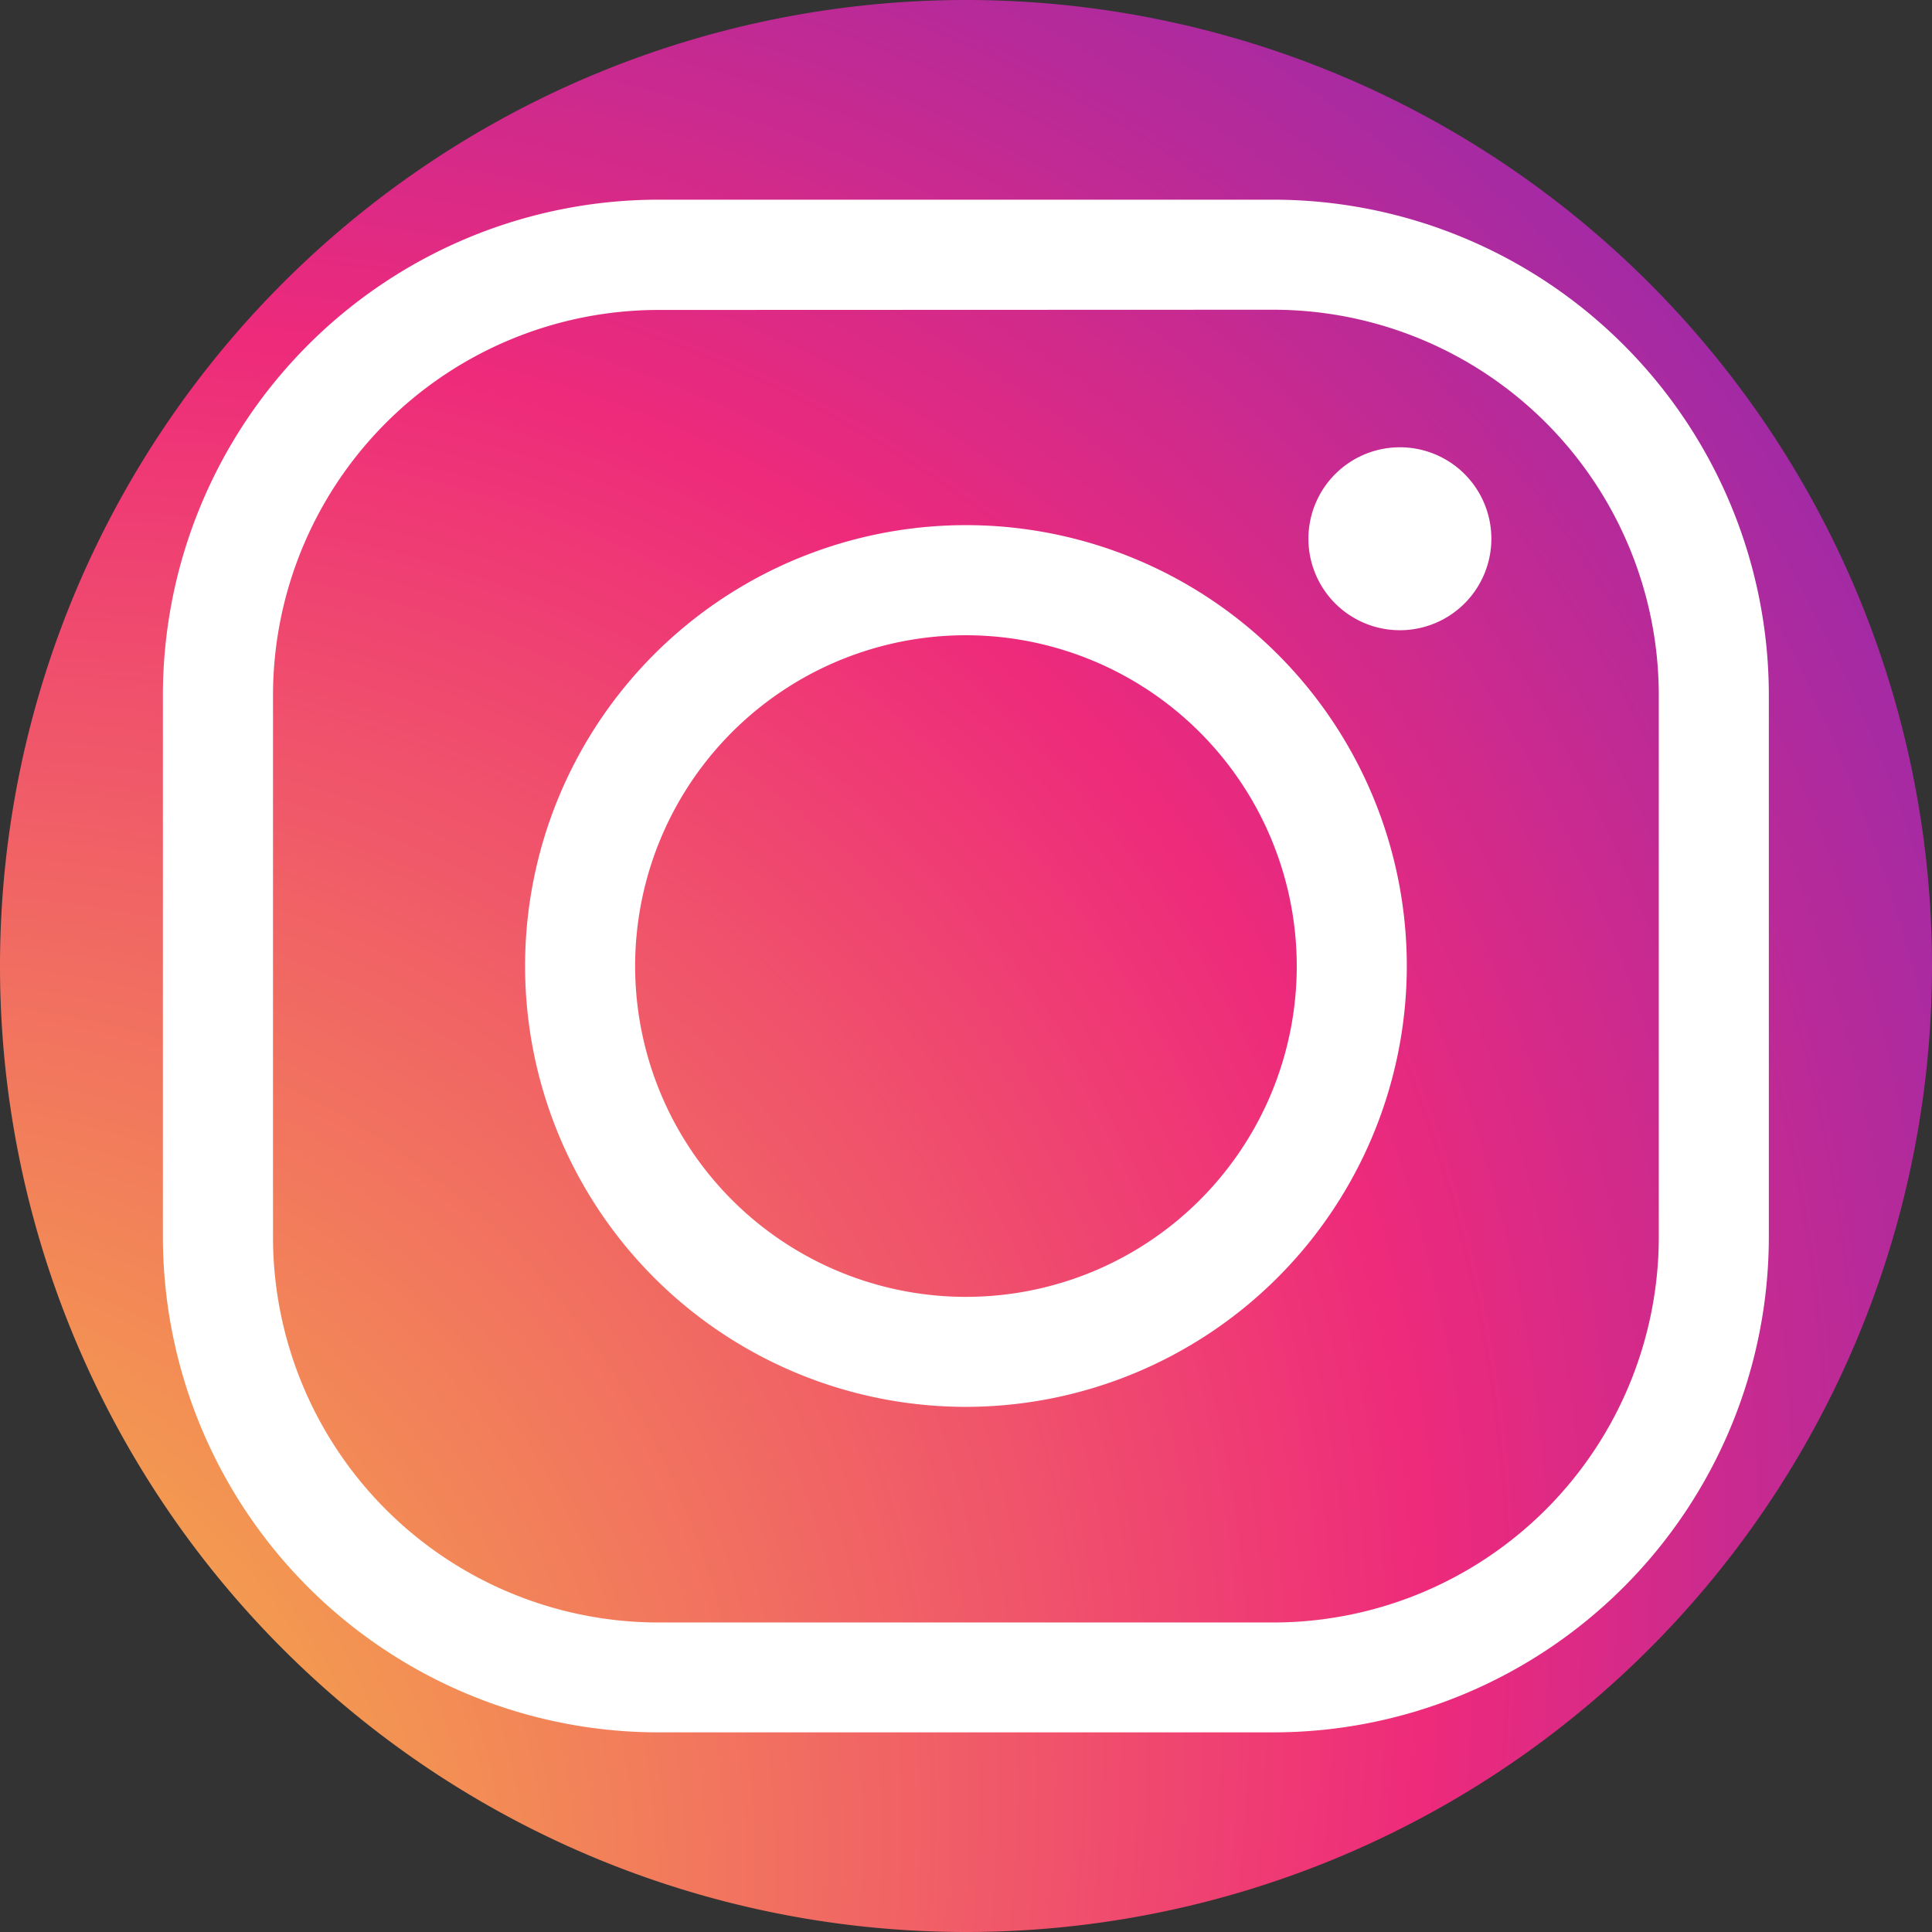
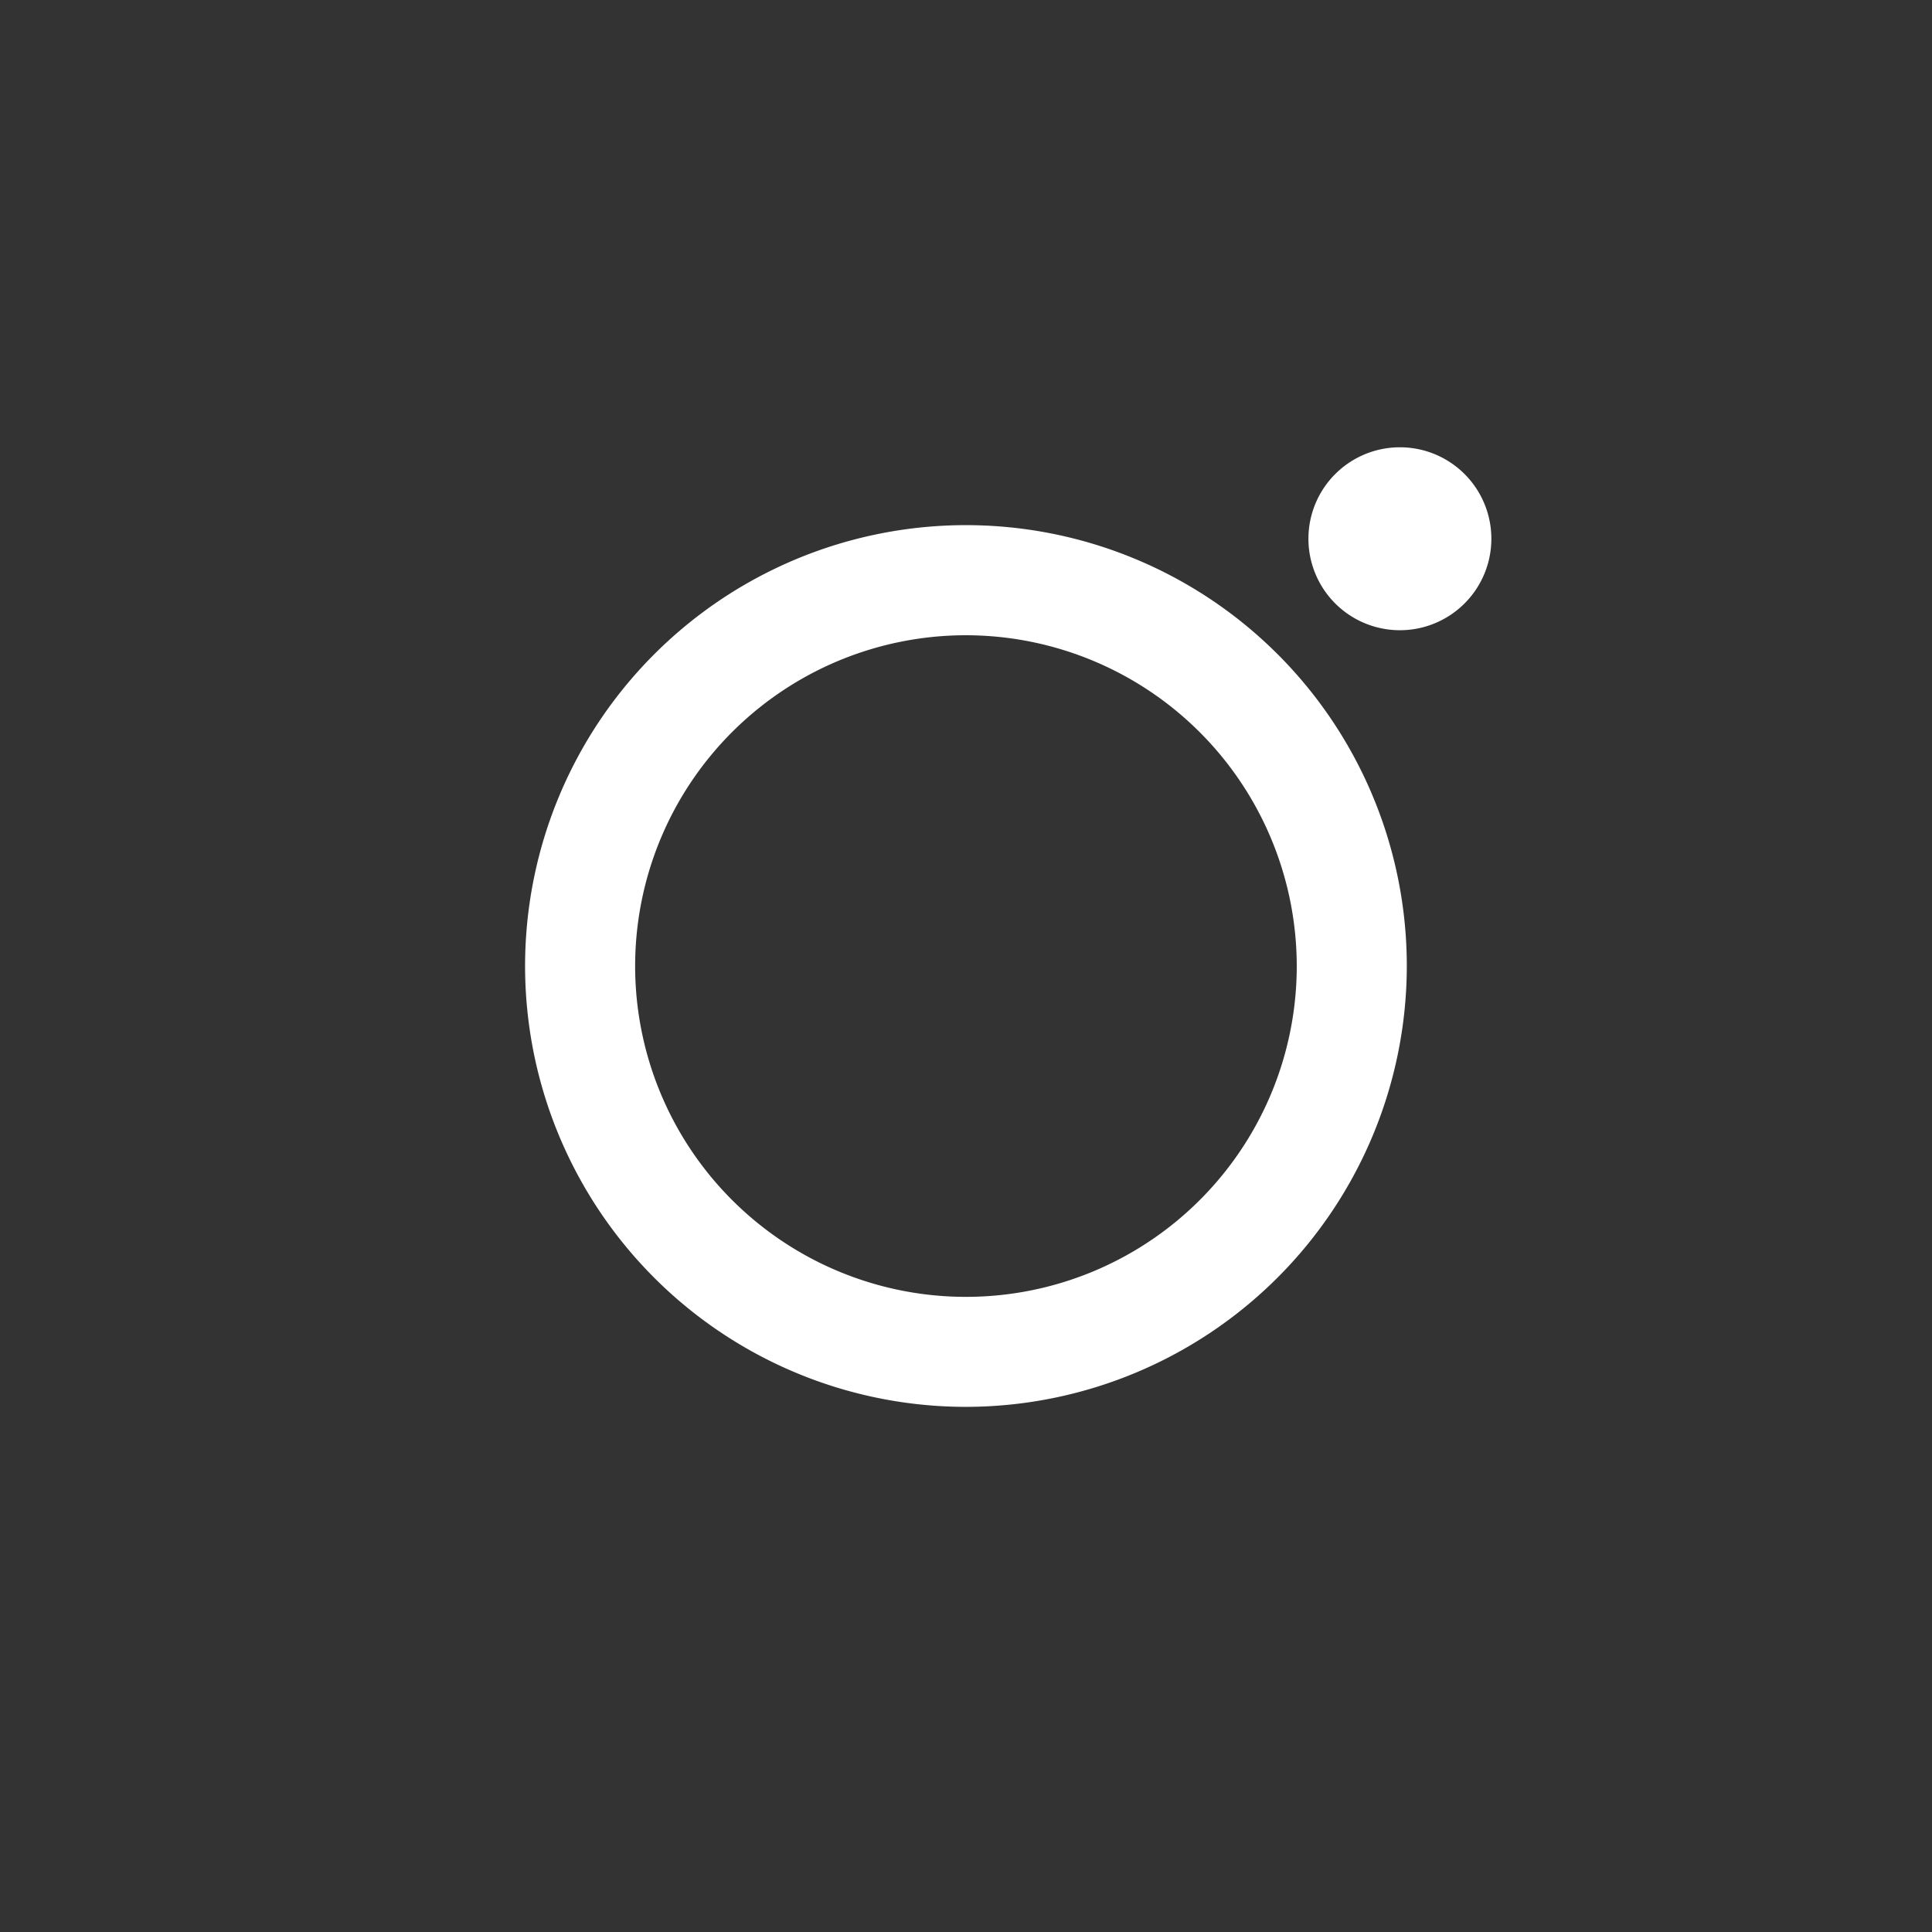
<svg xmlns="http://www.w3.org/2000/svg" width="35.76" height="35.76">
  <rect width="100%" height="100%" fill="#333333" stroke="none" />
  <defs>
    <radialGradient id="a" cx=".171" cy=".783" fx="-.456" fy=".692" r="2.033" gradientTransform="matrix(.653 -.757 .615 .531 -.422 .497)" gradientUnits="objectBoundingBox">
      <stop offset="0" stop-color="#f9ed32" />
      <stop offset=".061" stop-color="#f7d939" />
      <stop offset=".187" stop-color="#f4a54c" />
      <stop offset=".365" stop-color="#f0536b" />
      <stop offset=".449" stop-color="#ee2a7b" />
      <stop offset=".599" stop-color="#9e2aa7" />
      <stop offset=".742" stop-color="#5a2acc" />
      <stop offset=".86" stop-color="#292ae7" />
      <stop offset=".95" stop-color="#0b2af8" />
      <stop offset="1" stop-color="#002aff" />
    </radialGradient>
  </defs>
-   <path data-name="長方形 221" d="M17.881 0A17.879 17.879 0 0135.76 17.879 17.88 17.88 0 0117.88 35.76 17.879 17.879 0 010 17.881 17.881 17.881 0 0117.881 0z" fill="url(#a)" />
  <g data-name="グループ 34">
    <g data-name="グループ 31">
-       <path data-name="パス 77" d="M23.574 32.065H12.182a9.177 9.177 0 01-9.167-9.166V12.862a9.177 9.177 0 019.167-9.166h11.392a9.177 9.177 0 019.166 9.166v10.036a9.177 9.177 0 01-9.166 9.167zM12.182 5.737a7.137 7.137 0 00-7.129 7.129v10.036a7.137 7.137 0 007.129 7.129h11.392a7.138 7.138 0 007.129-7.129v-10.04a7.137 7.137 0 00-7.129-7.129z" fill="#fff" />
-     </g>
+       </g>
    <g data-name="グループ 32">
      <path data-name="パス 78" d="M17.88 26.04a8.16 8.16 0 118.159-8.159 8.168 8.168 0 01-8.159 8.159zm0-14.282a6.123 6.123 0 106.122 6.122 6.129 6.129 0 00-6.122-6.122z" fill="#fff" />
    </g>
    <g data-name="グループ 33">
-       <path data-name="パス 79" d="M27.604 9.972a1.693 1.693 0 11-1.693-1.693 1.692 1.692 0 011.693 1.693z" fill="#fff" />
+       <path data-name="パス 79" d="M27.604 9.972a1.693 1.693 0 11-1.693-1.693 1.692 1.692 0 011.693 1.693" fill="#fff" />
    </g>
  </g>
</svg>